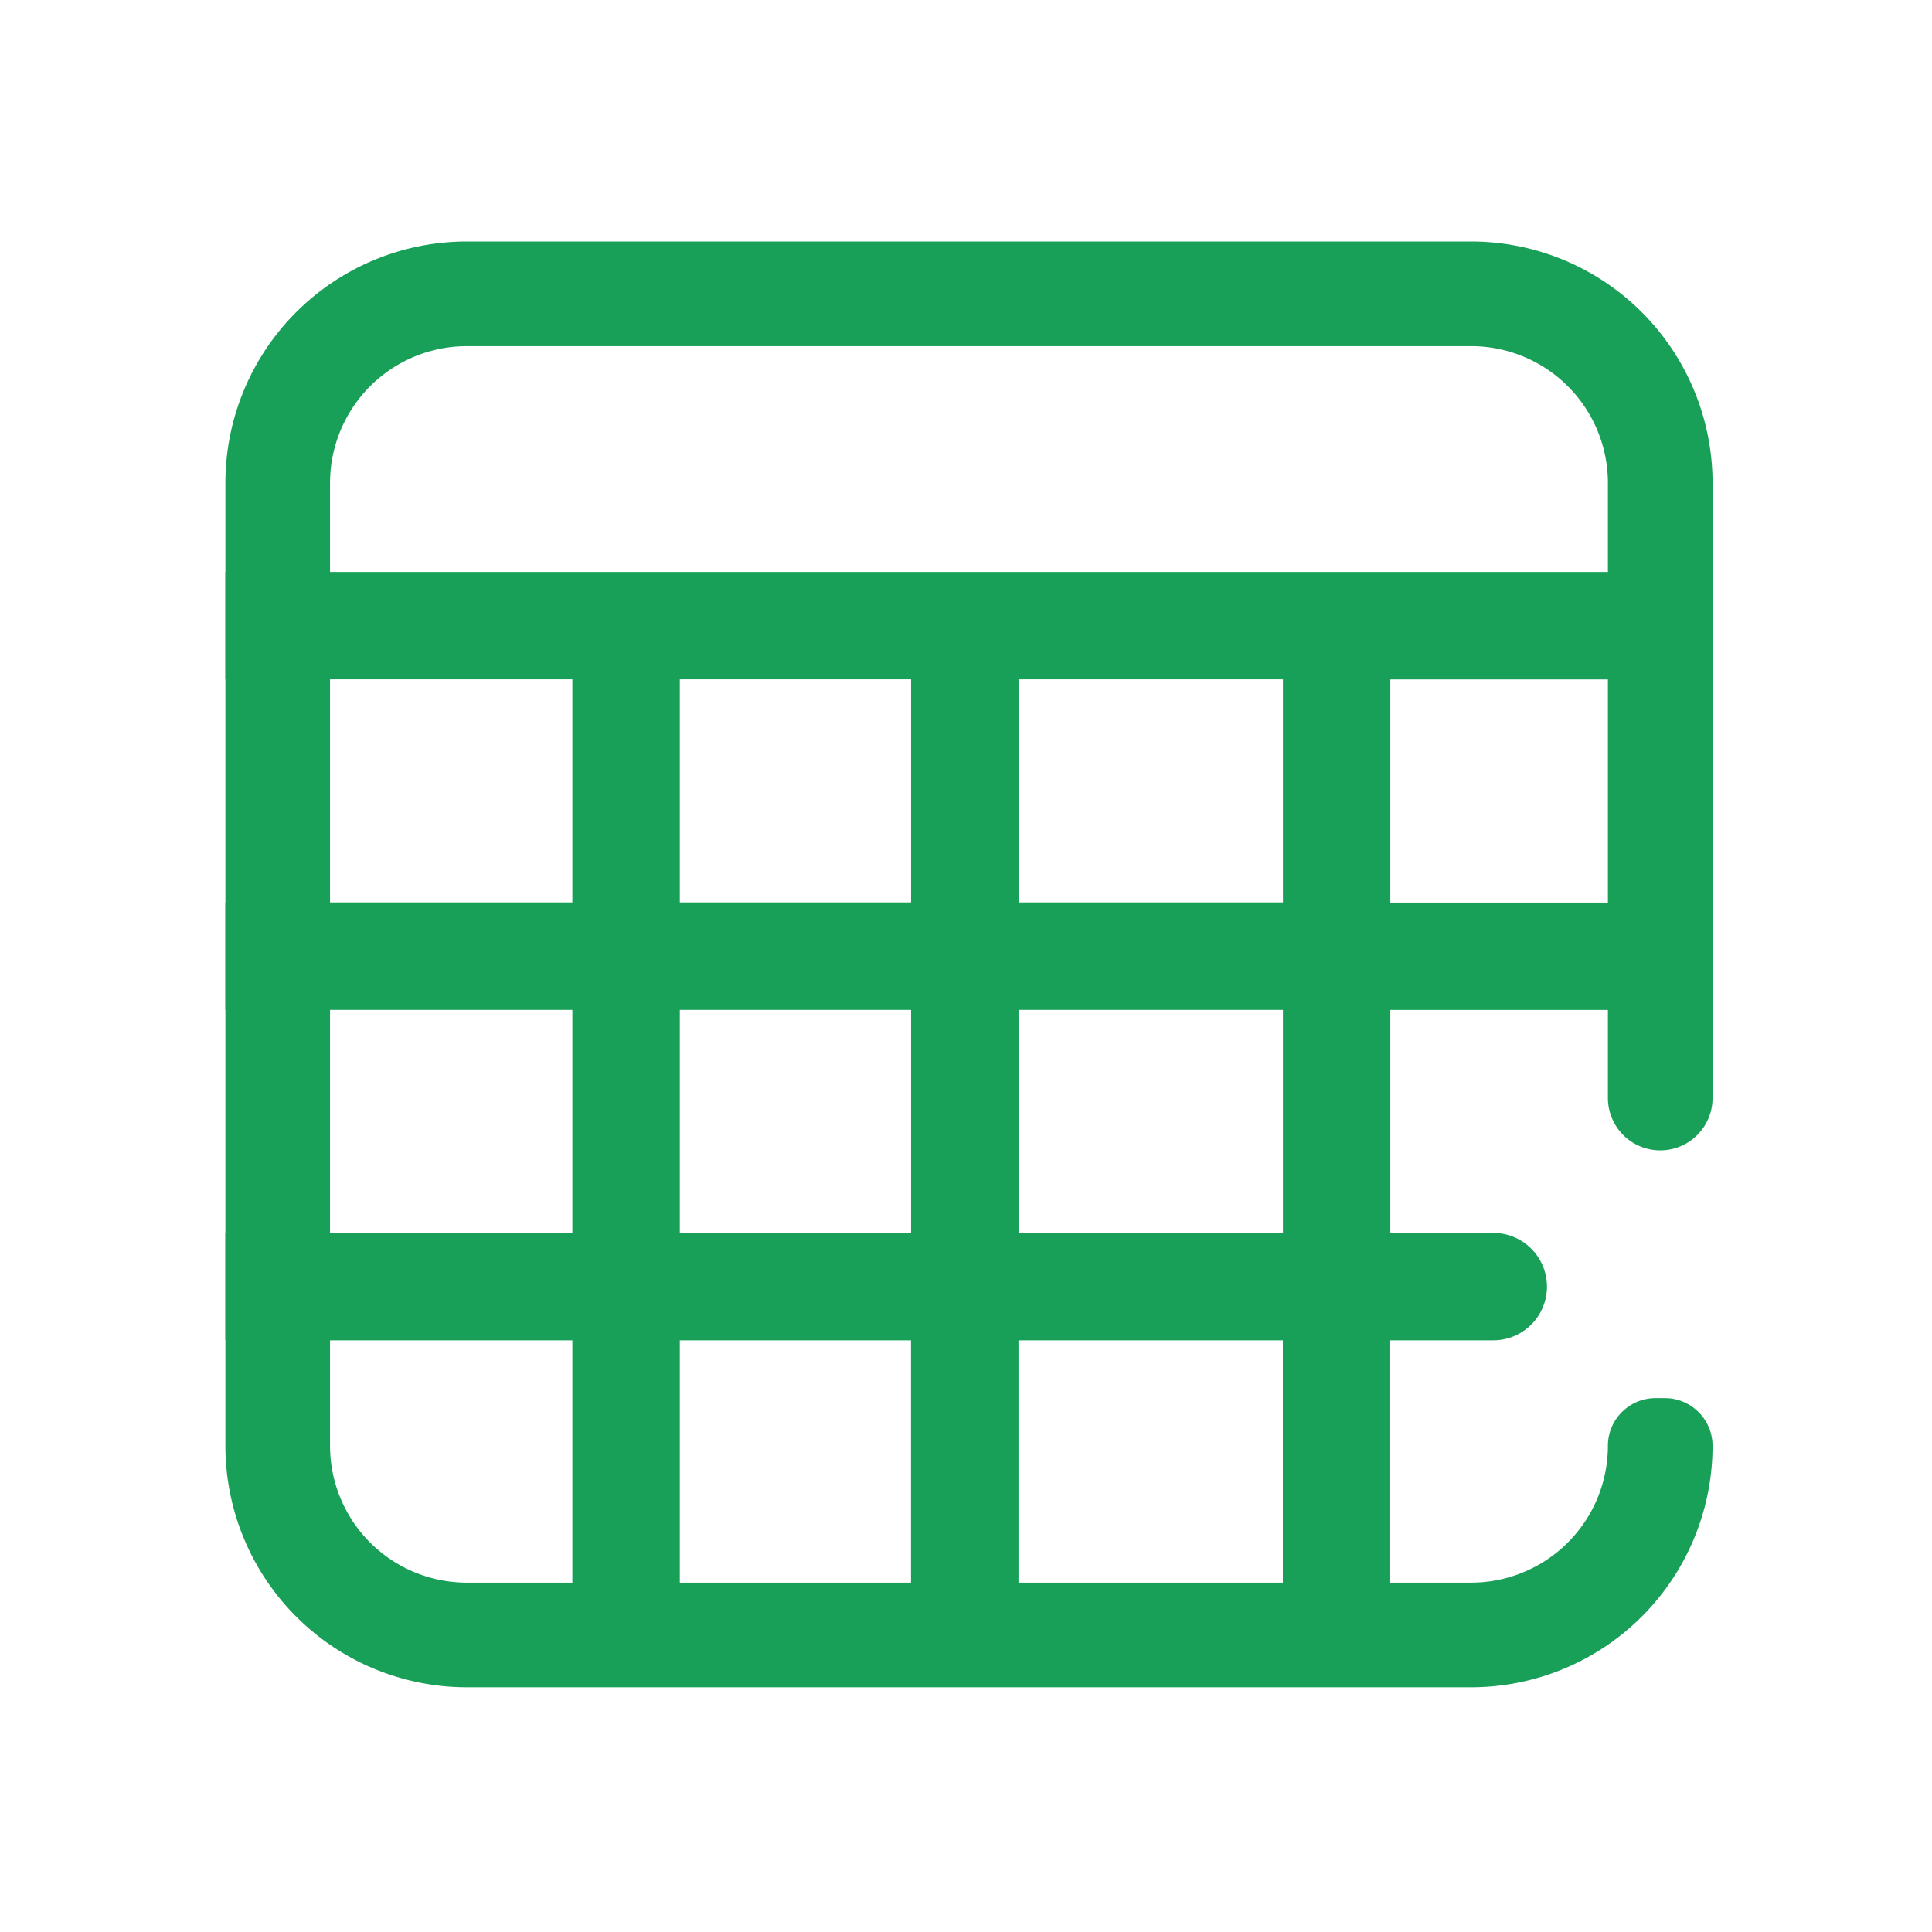
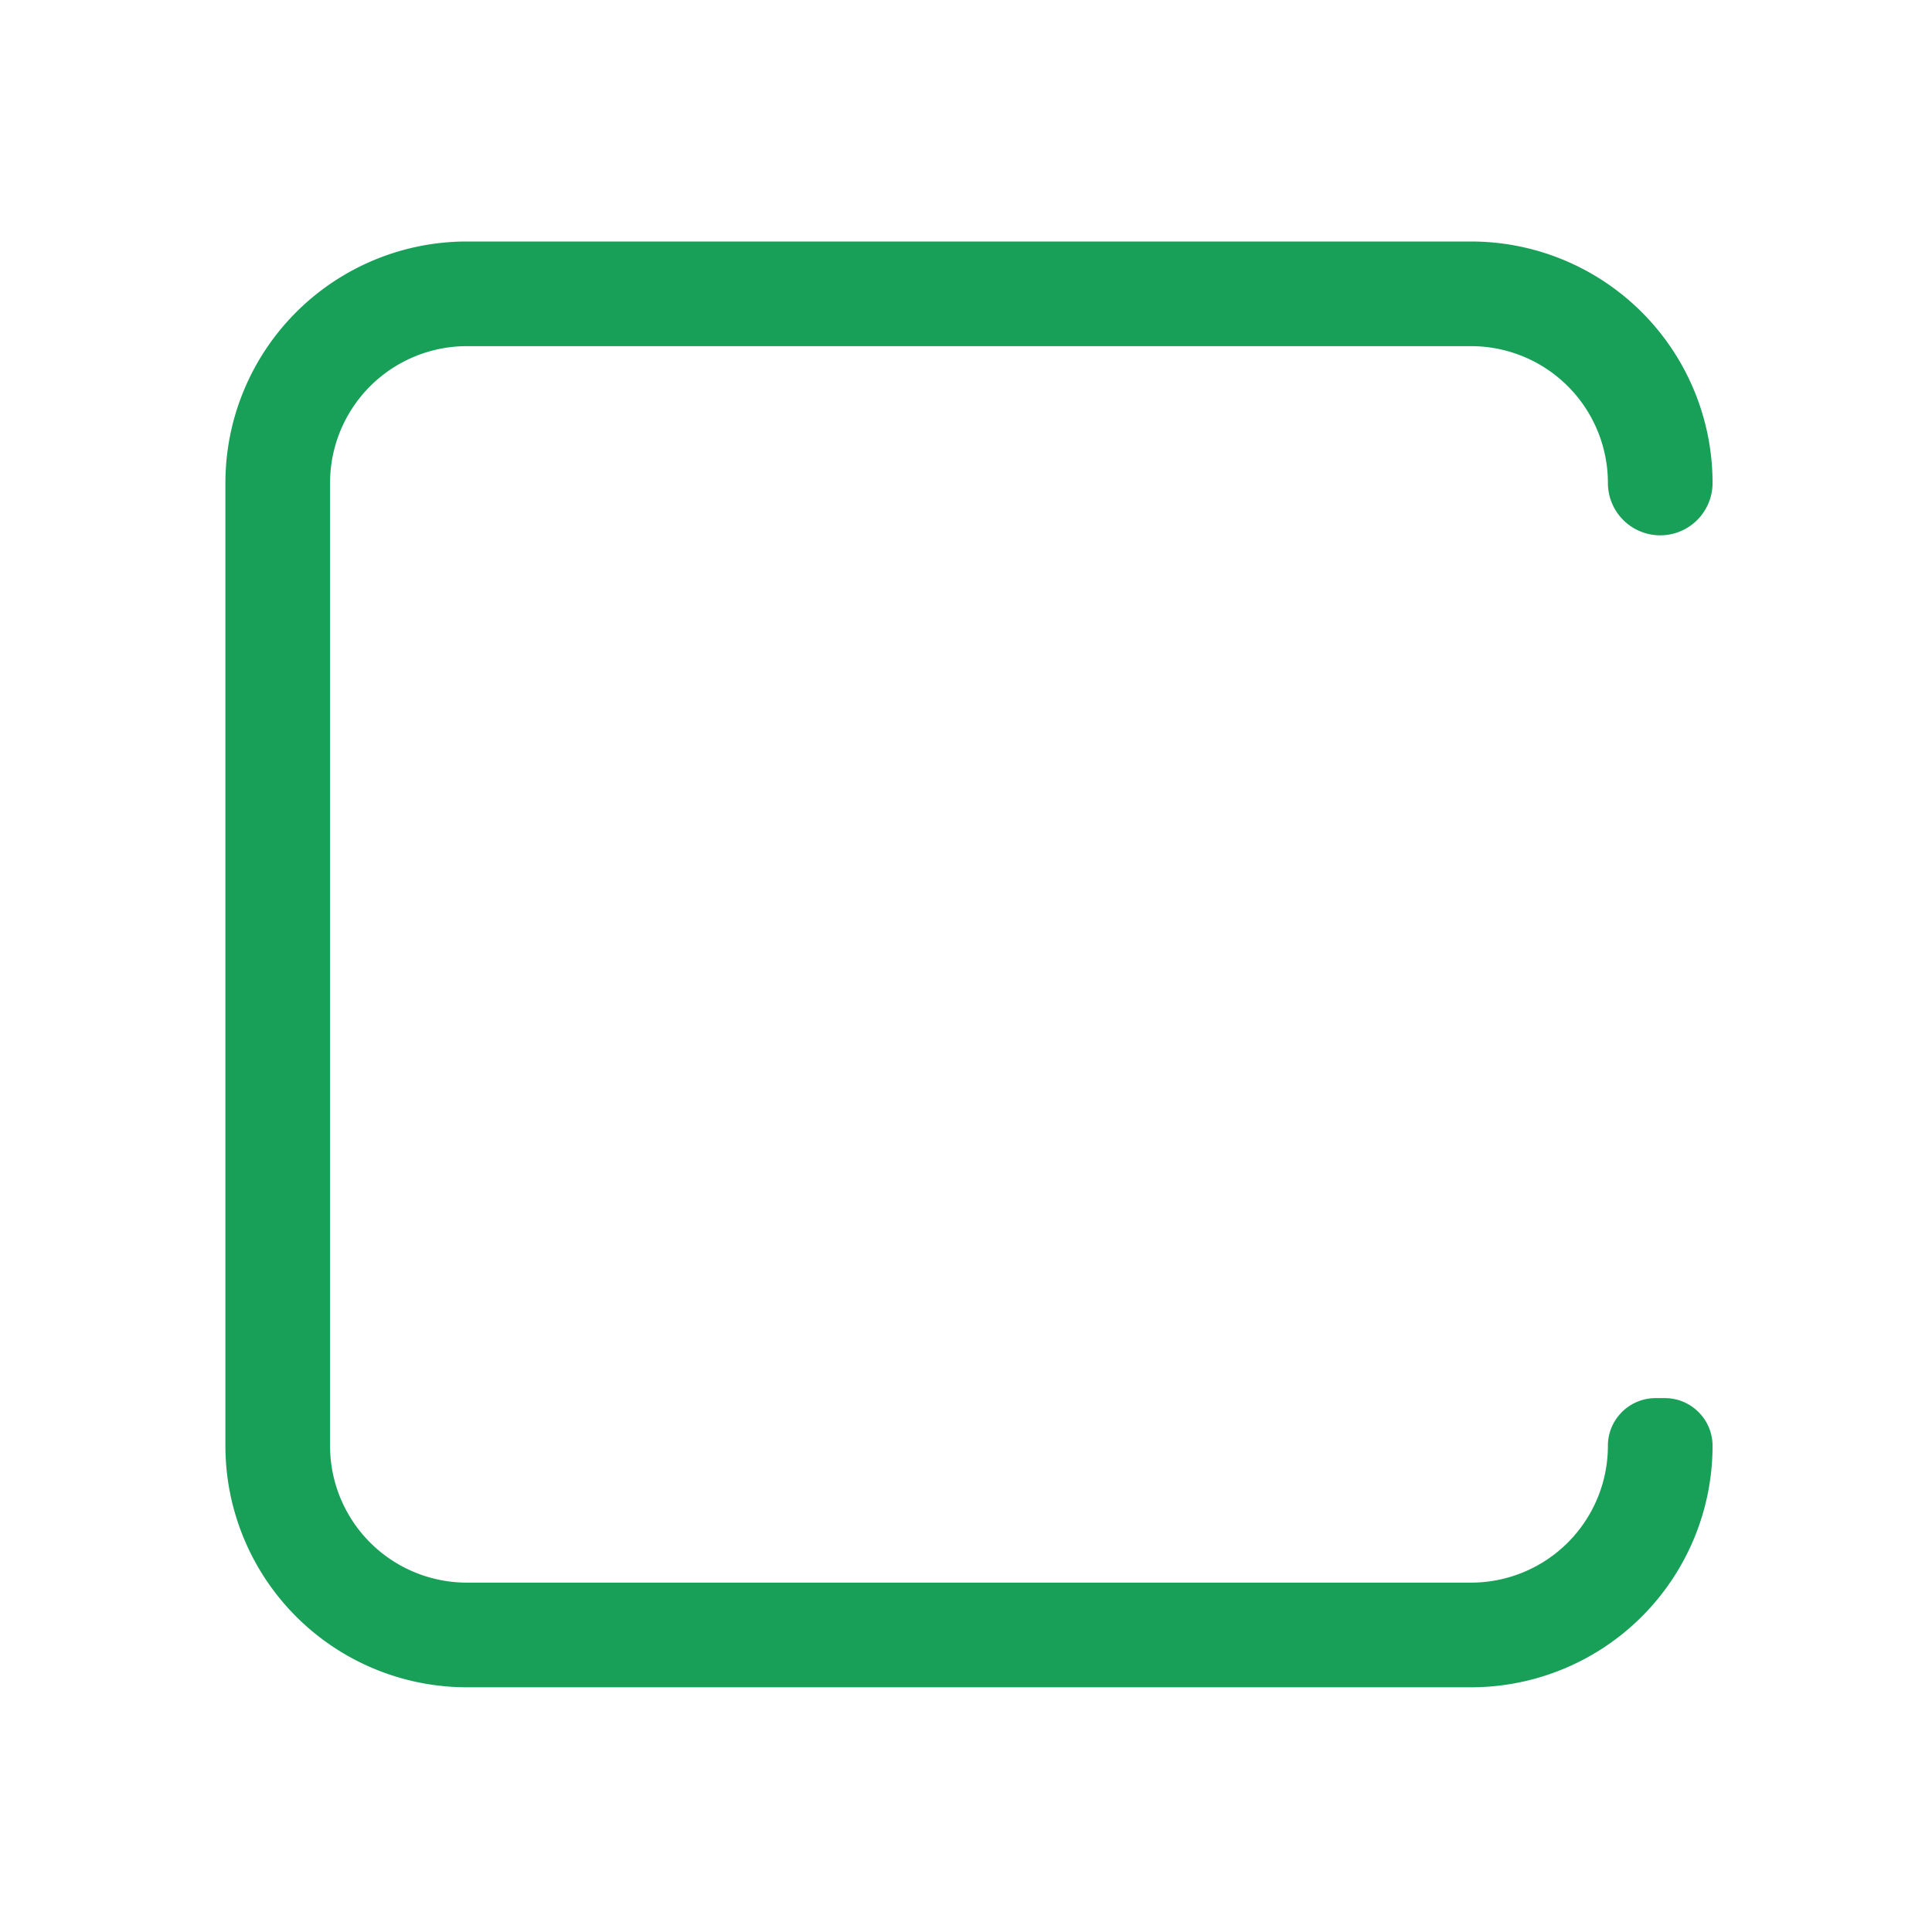
<svg xmlns="http://www.w3.org/2000/svg" t="1674970962003" class="icon" viewBox="0 0 1024 1024" version="1.1" p-id="3498" width="256" height="256">
-   <path d="M907.691 766.293a128 128 0 0 1-128 128H247.467a128 128 0 0 1-128-128V256a128 128 0 0 1 128-128h532.224a128 128 0 0 1 128 128v325.973a27.733 27.733 0 1 1-55.467 0V256a72.533 72.533 0 0 0-72.533-72.533H247.467A72.533 72.533 0 0 0 174.933 256v510.293a72.533 72.533 0 0 0 72.533 72.533h532.224a72.533 72.533 0 0 0 72.533-72.533c0-13.909 11.307-25.259 25.259-25.259h4.949c13.952 0 25.259 11.349 25.259 25.301z" fill="#18a058" p-id="3499" />
-   <path d="M736.896 653.483h54.741a28.459 28.459 0 0 1 0 56.917H736.853v162.005h-56.917V710.4h-140.117v162.005h-56.96V710.4H360.32v162.005H303.36V710.4H119.467v-56.917h183.893v-118.229H119.467V478.293h183.893V360.064H119.467V303.147h744.405V360.107h-126.976v118.272h126.976v56.917h-126.976v118.187z m-56.917 0v-118.229h-140.117v118.187h140.117z m-197.077 0v-118.229H360.32v118.187h122.581zM360.32 478.293h122.581V360.064H360.32v118.272z m179.541 0h140.117V360.064h-140.117v118.272z" fill="#18a058" p-id="3500" />
+   <path d="M907.691 766.293a128 128 0 0 1-128 128H247.467a128 128 0 0 1-128-128V256a128 128 0 0 1 128-128h532.224a128 128 0 0 1 128 128a27.733 27.733 0 1 1-55.467 0V256a72.533 72.533 0 0 0-72.533-72.533H247.467A72.533 72.533 0 0 0 174.933 256v510.293a72.533 72.533 0 0 0 72.533 72.533h532.224a72.533 72.533 0 0 0 72.533-72.533c0-13.909 11.307-25.259 25.259-25.259h4.949c13.952 0 25.259 11.349 25.259 25.301z" fill="#18a058" p-id="3499" />
</svg>